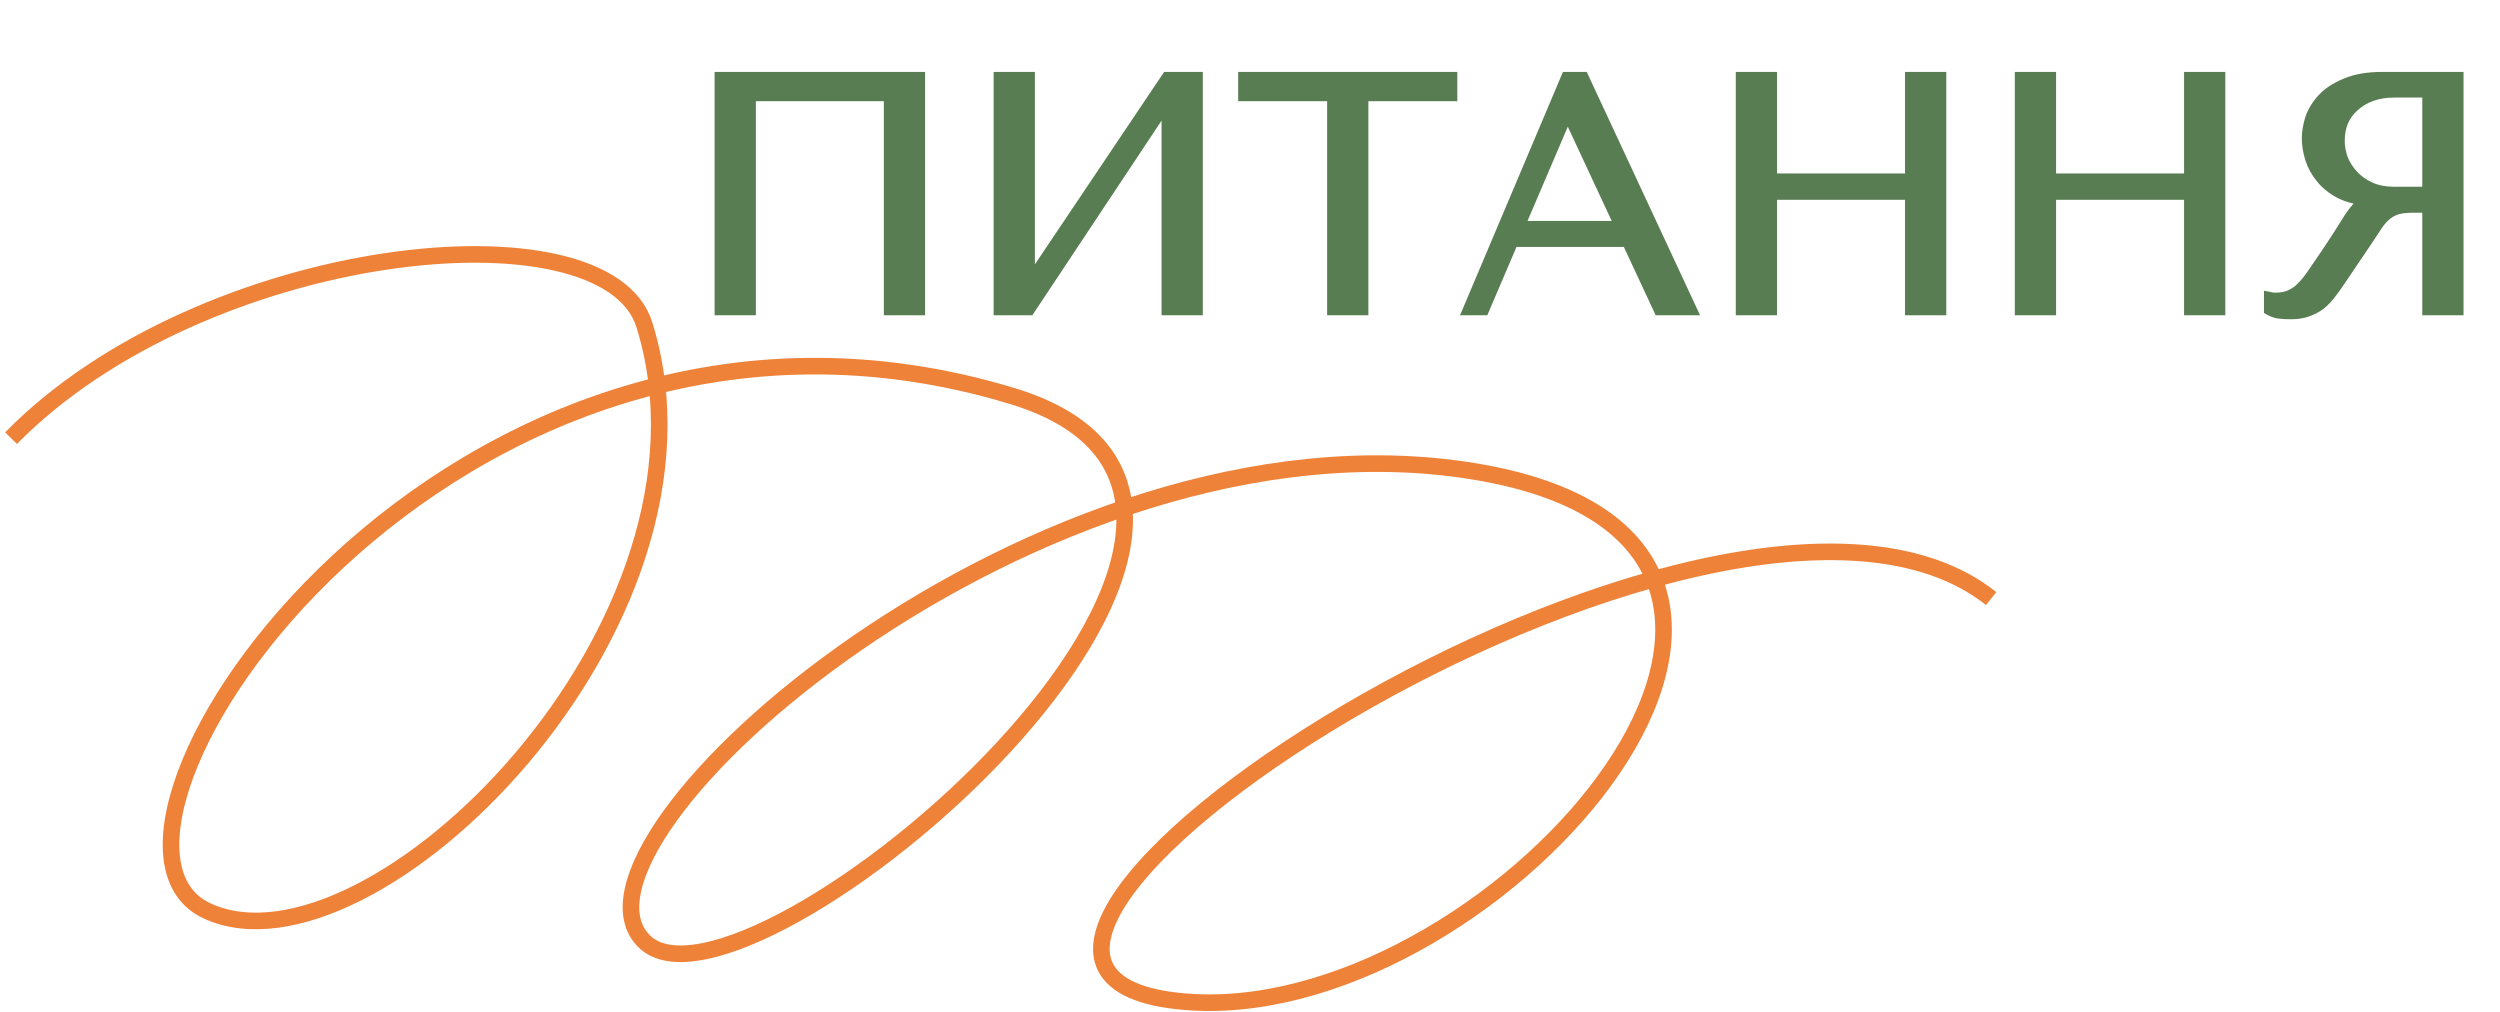
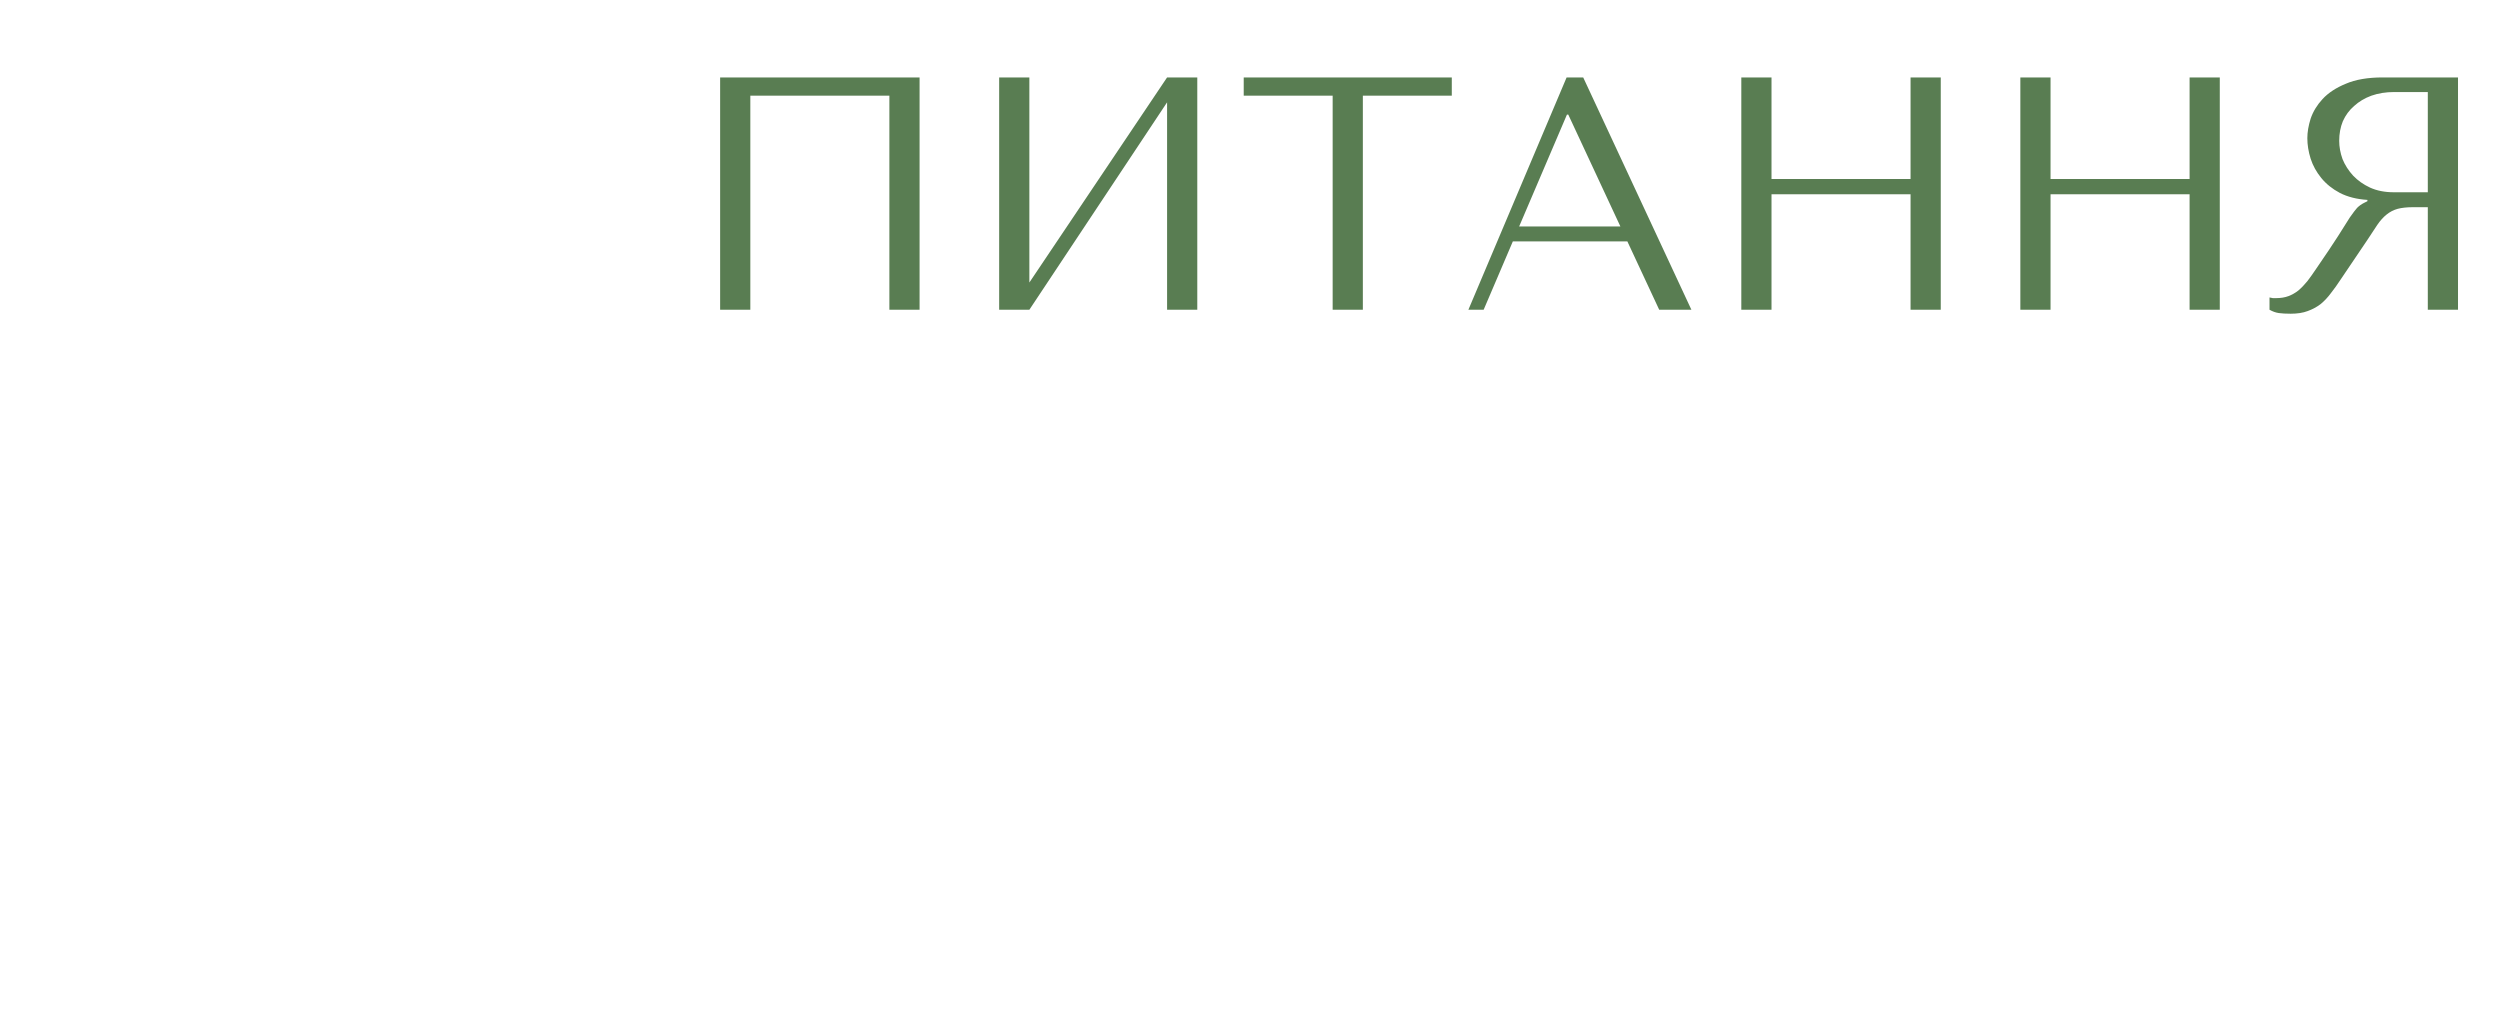
<svg xmlns="http://www.w3.org/2000/svg" width="452" height="183" viewBox="0 0 452 183" fill="none">
  <path d="M166.26 14V56H160.8V17.3H135.66V56H130.2V14H166.26ZM186.109 51.08L211.009 14H216.469V56H211.009V18.5L186.109 56H180.649V14H186.109V51.08ZM246.404 56H240.944V17.3H224.864V14H262.484V17.3H246.404V56ZM294.224 43.64H273.524L268.244 56H265.484L283.244 14H286.244L305.804 56H299.984L294.224 43.64ZM292.964 40.94L283.544 20.72H283.304L274.664 40.94H292.964ZM320.289 35.12V56H314.829V14H320.289V32.36H345.429V14H350.889V56H345.429V35.12H320.289ZM370.738 35.12V56H365.278V14H370.738V32.36H395.878V14H401.338V56H395.878V35.12H370.738ZM444.407 14V56H438.947V37.46H436.307C435.187 37.46 434.247 37.56 433.487 37.76C432.767 37.96 432.107 38.3 431.507 38.78C430.907 39.26 430.347 39.88 429.827 40.64C429.307 41.4 428.687 42.34 427.967 43.46L423.227 50.48C422.627 51.4 422.027 52.24 421.427 53C420.867 53.76 420.247 54.42 419.567 54.98C418.887 55.5 418.107 55.92 417.227 56.24C416.387 56.56 415.367 56.72 414.167 56.72C413.287 56.72 412.567 56.68 412.007 56.6C411.447 56.52 410.887 56.32 410.327 56V53.78C410.527 53.82 410.727 53.86 410.927 53.9C411.127 53.9 411.327 53.9 411.527 53.9C412.367 53.9 413.107 53.78 413.747 53.54C414.387 53.3 414.987 52.96 415.547 52.52C416.107 52.04 416.647 51.48 417.167 50.84C417.687 50.16 418.227 49.4 418.787 48.56C420.467 46.12 421.767 44.18 422.687 42.74C423.607 41.26 424.327 40.12 424.847 39.32C425.407 38.52 425.847 37.94 426.167 37.58C426.527 37.22 426.947 36.92 427.427 36.68L428.027 36.38V36.14C426.107 36.02 424.447 35.6 423.047 34.88C421.687 34.16 420.567 33.26 419.687 32.18C418.807 31.1 418.167 29.94 417.767 28.7C417.367 27.42 417.167 26.18 417.167 24.98C417.167 23.9 417.367 22.72 417.767 21.44C418.207 20.16 418.927 18.98 419.927 17.9C420.967 16.78 422.367 15.86 424.127 15.14C425.887 14.38 428.107 14 430.787 14H444.407ZM438.947 16.64H432.887C431.367 16.64 429.987 16.86 428.747 17.3C427.547 17.74 426.507 18.36 425.627 19.16C424.747 19.92 424.067 20.84 423.587 21.92C423.147 23 422.927 24.18 422.927 25.46C422.927 26.54 423.127 27.64 423.527 28.76C423.967 29.84 424.607 30.84 425.447 31.76C426.287 32.64 427.307 33.36 428.507 33.92C429.747 34.48 431.167 34.76 432.767 34.76H438.947V16.64Z" fill="#597D52" />
-   <path d="M166.26 14H167.26V13H166.26V14ZM166.26 56V57H167.26V56H166.26ZM160.8 56H159.8V57H160.8V56ZM160.8 17.3H161.8V16.3H160.8V17.3ZM135.66 17.3V16.3H134.66V17.3H135.66ZM135.66 56V57H136.66V56H135.66ZM130.2 56H129.2V57H130.2V56ZM130.2 14V13H129.2V14H130.2ZM165.26 14V56H167.26V14H165.26ZM166.26 55H160.8V57H166.26V55ZM161.8 56V17.3H159.8V56H161.8ZM160.8 16.3H135.66V18.3H160.8V16.3ZM134.66 17.3V56H136.66V17.3H134.66ZM135.66 55H130.2V57H135.66V55ZM131.2 56V14H129.2V56H131.2ZM130.2 15H166.26V13H130.2V15ZM186.109 51.08H185.109V54.363L186.939 51.638L186.109 51.08ZM211.009 14V13H210.476L210.179 13.443L211.009 14ZM216.469 14H217.469V13H216.469V14ZM216.469 56V57H217.469V56H216.469ZM211.009 56H210.009V57H211.009V56ZM211.009 18.5H212.009V15.186L210.176 17.947L211.009 18.5ZM186.109 56V57H186.646L186.942 56.553L186.109 56ZM180.649 56H179.649V57H180.649V56ZM180.649 14V13H179.649V14H180.649ZM186.109 14H187.109V13H186.109V14ZM186.939 51.638L211.839 14.557L210.179 13.443L185.279 50.523L186.939 51.638ZM211.009 15H216.469V13H211.009V15ZM215.469 14V56H217.469V14H215.469ZM216.469 55H211.009V57H216.469V55ZM212.009 56V18.5H210.009V56H212.009ZM210.176 17.947L185.276 55.447L186.942 56.553L211.842 19.053L210.176 17.947ZM186.109 55H180.649V57H186.109V55ZM181.649 56V14H179.649V56H181.649ZM180.649 15H186.109V13H180.649V15ZM185.109 14V51.08H187.109V14H185.109ZM246.404 56V57H247.404V56H246.404ZM240.944 56H239.944V57H240.944V56ZM240.944 17.3H241.944V16.3H240.944V17.3ZM224.864 17.3H223.864V18.3H224.864V17.3ZM224.864 14V13H223.864V14H224.864ZM262.484 14H263.484V13H262.484V14ZM262.484 17.3V18.3H263.484V17.3H262.484ZM246.404 17.3V16.3H245.404V17.3H246.404ZM246.404 55H240.944V57H246.404V55ZM241.944 56V17.3H239.944V56H241.944ZM240.944 16.3H224.864V18.3H240.944V16.3ZM225.864 17.3V14H223.864V17.3H225.864ZM224.864 15H262.484V13H224.864V15ZM261.484 14V17.3H263.484V14H261.484ZM262.484 16.3H246.404V18.3H262.484V16.3ZM245.404 17.3V56H247.404V17.3H245.404ZM294.224 43.64L295.13 43.218L294.861 42.64H294.224V43.64ZM273.524 43.64V42.64H272.863L272.604 43.247L273.524 43.64ZM268.244 56V57H268.904L269.163 56.393L268.244 56ZM265.484 56L264.563 55.611L263.975 57H265.484V56ZM283.244 14V13H282.581L282.323 13.611L283.244 14ZM286.244 14L287.15 13.578L286.881 13H286.244V14ZM305.804 56V57H307.372L306.71 55.578L305.804 56ZM299.984 56L299.077 56.422L299.346 57H299.984V56ZM292.964 40.94V41.94H294.533L293.87 40.518L292.964 40.94ZM283.544 20.72L284.45 20.298L284.181 19.72H283.544V20.72ZM283.304 20.72V19.72H282.643L282.384 20.327L283.304 20.72ZM274.664 40.94L273.744 40.547L273.149 41.94H274.664V40.94ZM294.224 42.64H273.524V44.64H294.224V42.64ZM272.604 43.247L267.324 55.607L269.163 56.393L274.443 44.033L272.604 43.247ZM268.244 55H265.484V57H268.244V55ZM266.405 56.389L284.165 14.389L282.323 13.611L264.563 55.611L266.405 56.389ZM283.244 15H286.244V13H283.244V15ZM285.337 14.422L304.897 56.422L306.71 55.578L287.15 13.578L285.337 14.422ZM305.804 55H299.984V57H305.804V55ZM300.89 55.578L295.13 43.218L293.317 44.062L299.077 56.422L300.89 55.578ZM293.87 40.518L284.45 20.298L282.637 21.142L292.057 41.362L293.87 40.518ZM283.544 19.72H283.304V21.72H283.544V19.72ZM282.384 20.327L273.744 40.547L275.583 41.333L284.223 21.113L282.384 20.327ZM274.664 41.94H292.964V39.94H274.664V41.94ZM320.289 35.12V34.12H319.289V35.12H320.289ZM320.289 56V57H321.289V56H320.289ZM314.829 56H313.829V57H314.829V56ZM314.829 14V13H313.829V14H314.829ZM320.289 14H321.289V13H320.289V14ZM320.289 32.36H319.289V33.36H320.289V32.36ZM345.429 32.36V33.36H346.429V32.36H345.429ZM345.429 14V13H344.429V14H345.429ZM350.889 14H351.889V13H350.889V14ZM350.889 56V57H351.889V56H350.889ZM345.429 56H344.429V57H345.429V56ZM345.429 35.12H346.429V34.12H345.429V35.12ZM319.289 35.12V56H321.289V35.12H319.289ZM320.289 55H314.829V57H320.289V55ZM315.829 56V14H313.829V56H315.829ZM314.829 15H320.289V13H314.829V15ZM319.289 14V32.36H321.289V14H319.289ZM320.289 33.36H345.429V31.36H320.289V33.36ZM346.429 32.36V14H344.429V32.36H346.429ZM345.429 15H350.889V13H345.429V15ZM349.889 14V56H351.889V14H349.889ZM350.889 55H345.429V57H350.889V55ZM346.429 56V35.12H344.429V56H346.429ZM345.429 34.12H320.289V36.12H345.429V34.12ZM370.738 35.12V34.12H369.738V35.12H370.738ZM370.738 56V57H371.738V56H370.738ZM365.278 56H364.278V57H365.278V56ZM365.278 14V13H364.278V14H365.278ZM370.738 14H371.738V13H370.738V14ZM370.738 32.36H369.738V33.36H370.738V32.36ZM395.878 32.36V33.36H396.878V32.36H395.878ZM395.878 14V13H394.878V14H395.878ZM401.338 14H402.338V13H401.338V14ZM401.338 56V57H402.338V56H401.338ZM395.878 56H394.878V57H395.878V56ZM395.878 35.12H396.878V34.12H395.878V35.12ZM369.738 35.12V56H371.738V35.12H369.738ZM370.738 55H365.278V57H370.738V55ZM366.278 56V14H364.278V56H366.278ZM365.278 15H370.738V13H365.278V15ZM369.738 14V32.36H371.738V14H369.738ZM370.738 33.36H395.878V31.36H370.738V33.36ZM396.878 32.36V14H394.878V32.36H396.878ZM395.878 15H401.338V13H395.878V15ZM400.338 14V56H402.338V14H400.338ZM401.338 55H395.878V57H401.338V55ZM396.878 56V35.12H394.878V56H396.878ZM395.878 34.12H370.738V36.12H395.878V34.12ZM444.407 14H445.407V13H444.407V14ZM444.407 56V57H445.407V56H444.407ZM438.947 56H437.947V57H438.947V56ZM438.947 37.46H439.947V36.46H438.947V37.46ZM433.487 37.76L433.233 36.793L433.22 36.797L433.487 37.76ZM431.507 38.78L432.132 39.561L432.132 39.561L431.507 38.78ZM427.967 43.46L428.796 44.02L428.802 44.01L428.809 44.001L427.967 43.46ZM423.227 50.48L422.399 49.92L422.394 49.927L422.39 49.934L423.227 50.48ZM421.427 53L420.642 52.38L420.632 52.393L420.622 52.407L421.427 53ZM419.567 54.98L420.175 55.774L420.189 55.763L420.203 55.752L419.567 54.98ZM417.227 56.24L416.886 55.3L416.878 55.303L416.871 55.306L417.227 56.24ZM412.007 56.6L411.866 57.59L411.866 57.59L412.007 56.6ZM410.327 56H409.327V56.58L409.831 56.868L410.327 56ZM410.327 53.78L410.523 52.799L409.327 52.56V53.78H410.327ZM410.927 53.9L410.731 54.881L410.828 54.9H410.927V53.9ZM415.547 52.52L416.165 53.306L416.182 53.293L416.198 53.279L415.547 52.52ZM417.167 50.84L417.943 51.471L417.953 51.459L417.962 51.447L417.167 50.84ZM418.787 48.56L417.964 47.993L417.959 47.999L417.955 48.005L418.787 48.56ZM422.687 42.74L423.53 43.278L423.537 43.268L422.687 42.74ZM424.847 39.32L424.028 38.746L424.018 38.761L424.009 38.775L424.847 39.32ZM426.167 37.58L425.46 36.873L425.439 36.894L425.42 36.916L426.167 37.58ZM428.027 36.38L428.475 37.274L429.027 36.998V36.38H428.027ZM428.027 36.14H429.027V35.2L428.09 35.142L428.027 36.14ZM423.047 34.88L422.579 35.764L422.59 35.769L423.047 34.88ZM417.767 28.7L416.813 28.998L416.816 29.007L417.767 28.7ZM417.767 21.44L416.822 21.115L416.817 21.128L416.813 21.142L417.767 21.44ZM419.927 17.9L419.195 17.22L419.194 17.221L419.927 17.9ZM424.127 15.14L424.506 16.066L424.515 16.062L424.524 16.058L424.127 15.14ZM438.947 16.64H439.947V15.64H438.947V16.64ZM428.747 17.3L428.413 16.358L428.403 16.361L428.747 17.3ZM425.627 19.16L426.281 19.917L426.291 19.909L426.3 19.9L425.627 19.16ZM423.587 21.92L422.674 21.514L422.667 21.528L422.661 21.543L423.587 21.92ZM423.527 28.76L422.586 29.096L422.593 29.117L422.601 29.137L423.527 28.76ZM425.447 31.76L424.709 32.434L424.716 32.443L424.724 32.45L425.447 31.76ZM428.507 33.92L428.084 34.826L428.096 34.831L428.507 33.92ZM438.947 34.76V35.76H439.947V34.76H438.947ZM443.407 14V56H445.407V14H443.407ZM444.407 55H438.947V57H444.407V55ZM439.947 56V37.46H437.947V56H439.947ZM438.947 36.46H436.307V38.46H438.947V36.46ZM436.307 36.46C435.135 36.46 434.103 36.564 433.233 36.793L433.742 38.727C434.392 38.556 435.24 38.46 436.307 38.46V36.46ZM433.22 36.797C432.366 37.034 431.585 37.437 430.883 37.999L432.132 39.561C432.63 39.163 433.169 38.886 433.755 38.724L433.22 36.797ZM430.883 37.999C430.192 38.552 429.567 39.249 429.002 40.075L430.653 41.205C431.128 40.511 431.623 39.968 432.132 39.561L430.883 37.999ZM429.002 40.075C428.475 40.846 427.849 41.794 427.126 42.919L428.809 44.001C429.525 42.886 430.14 41.954 430.653 41.205L429.002 40.075ZM427.139 42.9L422.399 49.92L424.056 51.04L428.796 44.02L427.139 42.9ZM422.39 49.934C421.804 50.832 421.222 51.647 420.642 52.38L422.212 53.62C422.833 52.833 423.451 51.968 424.065 51.026L422.39 49.934ZM420.622 52.407C420.108 53.105 419.544 53.704 418.932 54.208L420.203 55.752C420.951 55.136 421.627 54.415 422.232 53.593L420.622 52.407ZM418.96 54.186C418.368 54.639 417.679 55.012 416.886 55.3L417.569 57.18C418.536 56.828 419.407 56.361 420.175 55.774L418.96 54.186ZM416.871 55.306C416.176 55.57 415.284 55.72 414.167 55.72V57.72C415.451 57.72 416.599 57.55 417.583 57.175L416.871 55.306ZM414.167 55.72C413.312 55.72 412.644 55.681 412.149 55.61L411.866 57.59C412.491 57.679 413.263 57.72 414.167 57.72V55.72ZM412.149 55.61C411.73 55.55 411.289 55.398 410.823 55.132L409.831 56.868C410.485 57.242 411.165 57.49 411.866 57.59L412.149 55.61ZM411.327 56V53.78H409.327V56H411.327ZM410.131 54.761C410.331 54.801 410.531 54.841 410.731 54.881L411.123 52.919C410.923 52.879 410.723 52.839 410.523 52.799L410.131 54.761ZM410.927 54.9C410.928 54.9 410.928 54.9 410.929 54.9C410.929 54.9 410.929 54.9 410.93 54.9C410.93 54.9 410.93 54.9 410.931 54.9C410.931 54.9 410.932 54.9 410.932 54.9C410.932 54.9 410.933 54.9 410.933 54.9C410.934 54.9 410.934 54.9 410.934 54.9C410.935 54.9 410.935 54.9 410.936 54.9C410.936 54.9 410.936 54.9 410.937 54.9C410.937 54.9 410.938 54.9 410.938 54.9C410.938 54.9 410.939 54.9 410.939 54.9C410.939 54.9 410.94 54.9 410.94 54.9C410.941 54.9 410.941 54.9 410.941 54.9C410.942 54.9 410.942 54.9 410.943 54.9C410.943 54.9 410.943 54.9 410.944 54.9C410.944 54.9 410.945 54.9 410.945 54.9C410.945 54.9 410.946 54.9 410.946 54.9C410.946 54.9 410.947 54.9 410.947 54.9C410.948 54.9 410.948 54.9 410.948 54.9C410.949 54.9 410.949 54.9 410.95 54.9C410.95 54.9 410.95 54.9 410.951 54.9C410.951 54.9 410.952 54.9 410.952 54.9C410.952 54.9 410.953 54.9 410.953 54.9C410.954 54.9 410.954 54.9 410.954 54.9C410.955 54.9 410.955 54.9 410.955 54.9C410.956 54.9 410.956 54.9 410.957 54.9C410.957 54.9 410.957 54.9 410.958 54.9C410.958 54.9 410.959 54.9 410.959 54.9C410.959 54.9 410.96 54.9 410.96 54.9C410.961 54.9 410.961 54.9 410.961 54.9C410.962 54.9 410.962 54.9 410.963 54.9C410.963 54.9 410.963 54.9 410.964 54.9C410.964 54.9 410.964 54.9 410.965 54.9C410.965 54.9 410.966 54.9 410.966 54.9C410.966 54.9 410.967 54.9 410.967 54.9C410.968 54.9 410.968 54.9 410.968 54.9C410.969 54.9 410.969 54.9 410.97 54.9C410.97 54.9 410.97 54.9 410.971 54.9C410.971 54.9 410.971 54.9 410.972 54.9C410.972 54.9 410.973 54.9 410.973 54.9C410.973 54.9 410.974 54.9 410.974 54.9C410.975 54.9 410.975 54.9 410.975 54.9C410.976 54.9 410.976 54.9 410.977 54.9C410.977 54.9 410.977 54.9 410.978 54.9C410.978 54.9 410.979 54.9 410.979 54.9C410.979 54.9 410.98 54.9 410.98 54.9C410.98 54.9 410.981 54.9 410.981 54.9C410.982 54.9 410.982 54.9 410.982 54.9C410.983 54.9 410.983 54.9 410.984 54.9C410.984 54.9 410.984 54.9 410.985 54.9C410.985 54.9 410.986 54.9 410.986 54.9C410.986 54.9 410.987 54.9 410.987 54.9C410.988 54.9 410.988 54.9 410.988 54.9C410.989 54.9 410.989 54.9 410.989 54.9C410.99 54.9 410.99 54.9 410.991 54.9C410.991 54.9 410.991 54.9 410.992 54.9C410.992 54.9 410.993 54.9 410.993 54.9C410.993 54.9 410.994 54.9 410.994 54.9C410.995 54.9 410.995 54.9 410.995 54.9C410.996 54.9 410.996 54.9 410.996 54.9C410.997 54.9 410.997 54.9 410.998 54.9C410.998 54.9 410.998 54.9 410.999 54.9C410.999 54.9 411 54.9 411 54.9C411 54.9 411.001 54.9 411.001 54.9C411.002 54.9 411.002 54.9 411.002 54.9C411.003 54.9 411.003 54.9 411.004 54.9C411.004 54.9 411.004 54.9 411.005 54.9C411.005 54.9 411.005 54.9 411.006 54.9C411.006 54.9 411.007 54.9 411.007 54.9C411.007 54.9 411.008 54.9 411.008 54.9C411.009 54.9 411.009 54.9 411.009 54.9C411.01 54.9 411.01 54.9 411.011 54.9C411.011 54.9 411.011 54.9 411.012 54.9C411.012 54.9 411.013 54.9 411.013 54.9C411.013 54.9 411.014 54.9 411.014 54.9C411.014 54.9 411.015 54.9 411.015 54.9C411.016 54.9 411.016 54.9 411.016 54.9C411.017 54.9 411.017 54.9 411.018 54.9C411.018 54.9 411.018 54.9 411.019 54.9C411.019 54.9 411.02 54.9 411.02 54.9C411.02 54.9 411.021 54.9 411.021 54.9C411.021 54.9 411.022 54.9 411.022 54.9C411.023 54.9 411.023 54.9 411.023 54.9C411.024 54.9 411.024 54.9 411.025 54.9C411.025 54.9 411.025 54.9 411.026 54.9C411.026 54.9 411.027 54.9 411.027 54.9C411.027 54.9 411.028 54.9 411.028 54.9C411.029 54.9 411.029 54.9 411.029 54.9C411.03 54.9 411.03 54.9 411.03 54.9C411.031 54.9 411.031 54.9 411.032 54.9C411.032 54.9 411.032 54.9 411.033 54.9C411.033 54.9 411.034 54.9 411.034 54.9C411.034 54.9 411.035 54.9 411.035 54.9C411.036 54.9 411.036 54.9 411.036 54.9C411.037 54.9 411.037 54.9 411.038 54.9C411.038 54.9 411.038 54.9 411.039 54.9C411.039 54.9 411.039 54.9 411.04 54.9C411.04 54.9 411.041 54.9 411.041 54.9C411.041 54.9 411.042 54.9 411.042 54.9C411.043 54.9 411.043 54.9 411.043 54.9C411.044 54.9 411.044 54.9 411.045 54.9C411.045 54.9 411.045 54.9 411.046 54.9C411.046 54.9 411.046 54.9 411.047 54.9C411.047 54.9 411.048 54.9 411.048 54.9C411.048 54.9 411.049 54.9 411.049 54.9C411.05 54.9 411.05 54.9 411.05 54.9C411.051 54.9 411.051 54.9 411.052 54.9C411.052 54.9 411.052 54.9 411.053 54.9C411.053 54.9 411.054 54.9 411.054 54.9C411.054 54.9 411.055 54.9 411.055 54.9C411.055 54.9 411.056 54.9 411.056 54.9C411.057 54.9 411.057 54.9 411.057 54.9C411.058 54.9 411.058 54.9 411.059 54.9C411.059 54.9 411.059 54.9 411.06 54.9C411.06 54.9 411.061 54.9 411.061 54.9C411.061 54.9 411.062 54.9 411.062 54.9C411.063 54.9 411.063 54.9 411.063 54.9C411.064 54.9 411.064 54.9 411.064 54.9C411.065 54.9 411.065 54.9 411.066 54.9C411.066 54.9 411.066 54.9 411.067 54.9C411.067 54.9 411.068 54.9 411.068 54.9C411.068 54.9 411.069 54.9 411.069 54.9C411.07 54.9 411.07 54.9 411.07 54.9C411.071 54.9 411.071 54.9 411.071 54.9C411.072 54.9 411.072 54.9 411.073 54.9C411.073 54.9 411.073 54.9 411.074 54.9C411.074 54.9 411.075 54.9 411.075 54.9C411.075 54.9 411.076 54.9 411.076 54.9C411.077 54.9 411.077 54.9 411.077 54.9C411.078 54.9 411.078 54.9 411.079 54.9C411.079 54.9 411.079 54.9 411.08 54.9C411.08 54.9 411.08 54.9 411.081 54.9C411.081 54.9 411.082 54.9 411.082 54.9C411.082 54.9 411.083 54.9 411.083 54.9C411.084 54.9 411.084 54.9 411.084 54.9C411.085 54.9 411.085 54.9 411.086 54.9C411.086 54.9 411.086 54.9 411.087 54.9C411.087 54.9 411.088 54.9 411.088 54.9C411.088 54.9 411.089 54.9 411.089 54.9C411.089 54.9 411.09 54.9 411.09 54.9C411.091 54.9 411.091 54.9 411.091 54.9C411.092 54.9 411.092 54.9 411.093 54.9C411.093 54.9 411.093 54.9 411.094 54.9C411.094 54.9 411.095 54.9 411.095 54.9C411.095 54.9 411.096 54.9 411.096 54.9C411.096 54.9 411.097 54.9 411.097 54.9C411.098 54.9 411.098 54.9 411.098 54.9C411.099 54.9 411.099 54.9 411.1 54.9C411.1 54.9 411.1 54.9 411.101 54.9C411.101 54.9 411.102 54.9 411.102 54.9C411.102 54.9 411.103 54.9 411.103 54.9C411.104 54.9 411.104 54.9 411.104 54.9C411.105 54.9 411.105 54.9 411.105 54.9C411.106 54.9 411.106 54.9 411.107 54.9C411.107 54.9 411.107 54.9 411.108 54.9C411.108 54.9 411.109 54.9 411.109 54.9C411.109 54.9 411.11 54.9 411.11 54.9C411.111 54.9 411.111 54.9 411.111 54.9C411.112 54.9 411.112 54.9 411.113 54.9C411.113 54.9 411.113 54.9 411.114 54.9C411.114 54.9 411.114 54.9 411.115 54.9C411.115 54.9 411.116 54.9 411.116 54.9C411.116 54.9 411.117 54.9 411.117 54.9C411.118 54.9 411.118 54.9 411.118 54.9C411.119 54.9 411.119 54.9 411.12 54.9C411.12 54.9 411.12 54.9 411.121 54.9C411.121 54.9 411.121 54.9 411.122 54.9C411.122 54.9 411.123 54.9 411.123 54.9C411.123 54.9 411.124 54.9 411.124 54.9C411.125 54.9 411.125 54.9 411.125 54.9C411.126 54.9 411.126 54.9 411.127 54.9C411.127 54.9 411.127 54.9 411.128 54.9C411.128 54.9 411.129 54.9 411.129 54.9C411.129 54.9 411.13 54.9 411.13 54.9C411.13 54.9 411.131 54.9 411.131 54.9C411.132 54.9 411.132 54.9 411.132 54.9C411.133 54.9 411.133 54.9 411.134 54.9C411.134 54.9 411.134 54.9 411.135 54.9C411.135 54.9 411.136 54.9 411.136 54.9C411.136 54.9 411.137 54.9 411.137 54.9C411.138 54.9 411.138 54.9 411.138 54.9C411.139 54.9 411.139 54.9 411.139 54.9C411.14 54.9 411.14 54.9 411.141 54.9C411.141 54.9 411.141 54.9 411.142 54.9C411.142 54.9 411.143 54.9 411.143 54.9C411.143 54.9 411.144 54.9 411.144 54.9C411.145 54.9 411.145 54.9 411.145 54.9C411.146 54.9 411.146 54.9 411.146 54.9C411.147 54.9 411.147 54.9 411.148 54.9C411.148 54.9 411.148 54.9 411.149 54.9C411.149 54.9 411.15 54.9 411.15 54.9C411.15 54.9 411.151 54.9 411.151 54.9C411.152 54.9 411.152 54.9 411.152 54.9C411.153 54.9 411.153 54.9 411.154 54.9C411.154 54.9 411.154 54.9 411.155 54.9C411.155 54.9 411.155 54.9 411.156 54.9C411.156 54.9 411.157 54.9 411.157 54.9C411.157 54.9 411.158 54.9 411.158 54.9C411.159 54.9 411.159 54.9 411.159 54.9C411.16 54.9 411.16 54.9 411.161 54.9C411.161 54.9 411.161 54.9 411.162 54.9C411.162 54.9 411.163 54.9 411.163 54.9C411.163 54.9 411.164 54.9 411.164 54.9C411.164 54.9 411.165 54.9 411.165 54.9C411.166 54.9 411.166 54.9 411.166 54.9C411.167 54.9 411.167 54.9 411.168 54.9C411.168 54.9 411.168 54.9 411.169 54.9C411.169 54.9 411.17 54.9 411.17 54.9C411.17 54.9 411.171 54.9 411.171 54.9C411.171 54.9 411.172 54.9 411.172 54.9C411.173 54.9 411.173 54.9 411.173 54.9C411.174 54.9 411.174 54.9 411.175 54.9C411.175 54.9 411.175 54.9 411.176 54.9C411.176 54.9 411.177 54.9 411.177 54.9C411.177 54.9 411.178 54.9 411.178 54.9C411.179 54.9 411.179 54.9 411.179 54.9C411.18 54.9 411.18 54.9 411.18 54.9C411.181 54.9 411.181 54.9 411.182 54.9C411.182 54.9 411.182 54.9 411.183 54.9C411.183 54.9 411.184 54.9 411.184 54.9C411.184 54.9 411.185 54.9 411.185 54.9C411.186 54.9 411.186 54.9 411.186 54.9C411.187 54.9 411.187 54.9 411.188 54.9C411.188 54.9 411.188 54.9 411.189 54.9C411.189 54.9 411.189 54.9 411.19 54.9C411.19 54.9 411.191 54.9 411.191 54.9C411.191 54.9 411.192 54.9 411.192 54.9C411.193 54.9 411.193 54.9 411.193 54.9C411.194 54.9 411.194 54.9 411.195 54.9C411.195 54.9 411.195 54.9 411.196 54.9C411.196 54.9 411.196 54.9 411.197 54.9C411.197 54.9 411.198 54.9 411.198 54.9C411.198 54.9 411.199 54.9 411.199 54.9C411.2 54.9 411.2 54.9 411.2 54.9C411.201 54.9 411.201 54.9 411.202 54.9C411.202 54.9 411.202 54.9 411.203 54.9C411.203 54.9 411.204 54.9 411.204 54.9C411.204 54.9 411.205 54.9 411.205 54.9C411.205 54.9 411.206 54.9 411.206 54.9C411.207 54.9 411.207 54.9 411.207 54.9C411.208 54.9 411.208 54.9 411.209 54.9C411.209 54.9 411.209 54.9 411.21 54.9C411.21 54.9 411.211 54.9 411.211 54.9C411.211 54.9 411.212 54.9 411.212 54.9C411.213 54.9 411.213 54.9 411.213 54.9C411.214 54.9 411.214 54.9 411.214 54.9C411.215 54.9 411.215 54.9 411.216 54.9C411.216 54.9 411.216 54.9 411.217 54.9C411.217 54.9 411.218 54.9 411.218 54.9C411.218 54.9 411.219 54.9 411.219 54.9C411.22 54.9 411.22 54.9 411.22 54.9C411.221 54.9 411.221 54.9 411.221 54.9C411.222 54.9 411.222 54.9 411.223 54.9C411.223 54.9 411.223 54.9 411.224 54.9C411.224 54.9 411.225 54.9 411.225 54.9C411.225 54.9 411.226 54.9 411.226 54.9C411.227 54.9 411.227 54.9 411.227 54.9C411.228 54.9 411.228 54.9 411.229 54.9C411.229 54.9 411.229 54.9 411.23 54.9C411.23 54.9 411.23 54.9 411.231 54.9C411.231 54.9 411.232 54.9 411.232 54.9C411.232 54.9 411.233 54.9 411.233 54.9C411.234 54.9 411.234 54.9 411.234 54.9C411.235 54.9 411.235 54.9 411.236 54.9C411.236 54.9 411.236 54.9 411.237 54.9C411.237 54.9 411.238 54.9 411.238 54.9C411.238 54.9 411.239 54.9 411.239 54.9C411.239 54.9 411.24 54.9 411.24 54.9C411.241 54.9 411.241 54.9 411.241 54.9C411.242 54.9 411.242 54.9 411.243 54.9C411.243 54.9 411.243 54.9 411.244 54.9C411.244 54.9 411.245 54.9 411.245 54.9C411.245 54.9 411.246 54.9 411.246 54.9C411.246 54.9 411.247 54.9 411.247 54.9C411.248 54.9 411.248 54.9 411.248 54.9C411.249 54.9 411.249 54.9 411.25 54.9C411.25 54.9 411.25 54.9 411.251 54.9C411.251 54.9 411.252 54.9 411.252 54.9C411.252 54.9 411.253 54.9 411.253 54.9C411.254 54.9 411.254 54.9 411.254 54.9C411.255 54.9 411.255 54.9 411.255 54.9C411.256 54.9 411.256 54.9 411.257 54.9C411.257 54.9 411.257 54.9 411.258 54.9C411.258 54.9 411.259 54.9 411.259 54.9C411.259 54.9 411.26 54.9 411.26 54.9C411.261 54.9 411.261 54.9 411.261 54.9C411.262 54.9 411.262 54.9 411.263 54.9C411.263 54.9 411.263 54.9 411.264 54.9C411.264 54.9 411.264 54.9 411.265 54.9C411.265 54.9 411.266 54.9 411.266 54.9C411.266 54.9 411.267 54.9 411.267 54.9C411.268 54.9 411.268 54.9 411.268 54.9C411.269 54.9 411.269 54.9 411.27 54.9C411.27 54.9 411.27 54.9 411.271 54.9C411.271 54.9 411.271 54.9 411.272 54.9C411.272 54.9 411.273 54.9 411.273 54.9C411.273 54.9 411.274 54.9 411.274 54.9C411.275 54.9 411.275 54.9 411.275 54.9C411.276 54.9 411.276 54.9 411.277 54.9C411.277 54.9 411.277 54.9 411.278 54.9C411.278 54.9 411.279 54.9 411.279 54.9C411.279 54.9 411.28 54.9 411.28 54.9C411.28 54.9 411.281 54.9 411.281 54.9C411.282 54.9 411.282 54.9 411.282 54.9C411.283 54.9 411.283 54.9 411.284 54.9C411.284 54.9 411.284 54.9 411.285 54.9C411.285 54.9 411.286 54.9 411.286 54.9C411.286 54.9 411.287 54.9 411.287 54.9C411.288 54.9 411.288 54.9 411.288 54.9C411.289 54.9 411.289 54.9 411.289 54.9C411.29 54.9 411.29 54.9 411.291 54.9C411.291 54.9 411.291 54.9 411.292 54.9C411.292 54.9 411.293 54.9 411.293 54.9C411.293 54.9 411.294 54.9 411.294 54.9C411.295 54.9 411.295 54.9 411.295 54.9C411.296 54.9 411.296 54.9 411.296 54.9C411.297 54.9 411.297 54.9 411.298 54.9C411.298 54.9 411.298 54.9 411.299 54.9C411.299 54.9 411.3 54.9 411.3 54.9C411.3 54.9 411.301 54.9 411.301 54.9C411.302 54.9 411.302 54.9 411.302 54.9C411.303 54.9 411.303 54.9 411.304 54.9C411.304 54.9 411.304 54.9 411.305 54.9C411.305 54.9 411.305 54.9 411.306 54.9C411.306 54.9 411.307 54.9 411.307 54.9C411.307 54.9 411.308 54.9 411.308 54.9C411.309 54.9 411.309 54.9 411.309 54.9C411.31 54.9 411.31 54.9 411.311 54.9C411.311 54.9 411.311 54.9 411.312 54.9C411.312 54.9 411.313 54.9 411.313 54.9C411.313 54.9 411.314 54.9 411.314 54.9C411.314 54.9 411.315 54.9 411.315 54.9C411.316 54.9 411.316 54.9 411.316 54.9C411.317 54.9 411.317 54.9 411.318 54.9C411.318 54.9 411.318 54.9 411.319 54.9C411.319 54.9 411.32 54.9 411.32 54.9C411.32 54.9 411.321 54.9 411.321 54.9C411.321 54.9 411.322 54.9 411.322 54.9C411.323 54.9 411.323 54.9 411.323 54.9C411.324 54.9 411.324 54.9 411.325 54.9C411.325 54.9 411.325 54.9 411.326 54.9C411.326 54.9 411.327 54.9 411.327 54.9C411.327 54.9 411.328 54.9 411.328 54.9C411.329 54.9 411.329 54.9 411.329 54.9C411.33 54.9 411.33 54.9 411.33 54.9C411.331 54.9 411.331 54.9 411.332 54.9C411.332 54.9 411.332 54.9 411.333 54.9C411.333 54.9 411.334 54.9 411.334 54.9C411.334 54.9 411.335 54.9 411.335 54.9C411.336 54.9 411.336 54.9 411.336 54.9C411.337 54.9 411.337 54.9 411.338 54.9C411.338 54.9 411.338 54.9 411.339 54.9C411.339 54.9 411.339 54.9 411.34 54.9C411.34 54.9 411.341 54.9 411.341 54.9C411.341 54.9 411.342 54.9 411.342 54.9C411.343 54.9 411.343 54.9 411.343 54.9C411.344 54.9 411.344 54.9 411.345 54.9C411.345 54.9 411.345 54.9 411.346 54.9C411.346 54.9 411.346 54.9 411.347 54.9C411.347 54.9 411.348 54.9 411.348 54.9C411.348 54.9 411.349 54.9 411.349 54.9C411.35 54.9 411.35 54.9 411.35 54.9C411.351 54.9 411.351 54.9 411.352 54.9C411.352 54.9 411.352 54.9 411.353 54.9C411.353 54.9 411.354 54.9 411.354 54.9C411.354 54.9 411.355 54.9 411.355 54.9C411.355 54.9 411.356 54.9 411.356 54.9C411.357 54.9 411.357 54.9 411.357 54.9C411.358 54.9 411.358 54.9 411.359 54.9C411.359 54.9 411.359 54.9 411.36 54.9C411.36 54.9 411.361 54.9 411.361 54.9C411.361 54.9 411.362 54.9 411.362 54.9C411.363 54.9 411.363 54.9 411.363 54.9C411.364 54.9 411.364 54.9 411.364 54.9C411.365 54.9 411.365 54.9 411.366 54.9C411.366 54.9 411.366 54.9 411.367 54.9C411.367 54.9 411.368 54.9 411.368 54.9C411.368 54.9 411.369 54.9 411.369 54.9C411.37 54.9 411.37 54.9 411.37 54.9C411.371 54.9 411.371 54.9 411.371 54.9C411.372 54.9 411.372 54.9 411.373 54.9C411.373 54.9 411.373 54.9 411.374 54.9C411.374 54.9 411.375 54.9 411.375 54.9C411.375 54.9 411.376 54.9 411.376 54.9C411.377 54.9 411.377 54.9 411.377 54.9C411.378 54.9 411.378 54.9 411.379 54.9C411.379 54.9 411.379 54.9 411.38 54.9C411.38 54.9 411.38 54.9 411.381 54.9C411.381 54.9 411.382 54.9 411.382 54.9C411.382 54.9 411.383 54.9 411.383 54.9C411.384 54.9 411.384 54.9 411.384 54.9C411.385 54.9 411.385 54.9 411.386 54.9C411.386 54.9 411.386 54.9 411.387 54.9C411.387 54.9 411.388 54.9 411.388 54.9C411.388 54.9 411.389 54.9 411.389 54.9C411.389 54.9 411.39 54.9 411.39 54.9C411.391 54.9 411.391 54.9 411.391 54.9C411.392 54.9 411.392 54.9 411.393 54.9C411.393 54.9 411.393 54.9 411.394 54.9C411.394 54.9 411.395 54.9 411.395 54.9C411.395 54.9 411.396 54.9 411.396 54.9C411.396 54.9 411.397 54.9 411.397 54.9C411.398 54.9 411.398 54.9 411.398 54.9C411.399 54.9 411.399 54.9 411.4 54.9C411.4 54.9 411.4 54.9 411.401 54.9C411.401 54.9 411.402 54.9 411.402 54.9C411.402 54.9 411.403 54.9 411.403 54.9C411.404 54.9 411.404 54.9 411.404 54.9C411.405 54.9 411.405 54.9 411.405 54.9C411.406 54.9 411.406 54.9 411.407 54.9C411.407 54.9 411.407 54.9 411.408 54.9C411.408 54.9 411.409 54.9 411.409 54.9C411.409 54.9 411.41 54.9 411.41 54.9C411.411 54.9 411.411 54.9 411.411 54.9C411.412 54.9 411.412 54.9 411.413 54.9C411.413 54.9 411.413 54.9 411.414 54.9C411.414 54.9 411.414 54.9 411.415 54.9C411.415 54.9 411.416 54.9 411.416 54.9C411.416 54.9 411.417 54.9 411.417 54.9C411.418 54.9 411.418 54.9 411.418 54.9C411.419 54.9 411.419 54.9 411.42 54.9C411.42 54.9 411.42 54.9 411.421 54.9C411.421 54.9 411.421 54.9 411.422 54.9C411.422 54.9 411.423 54.9 411.423 54.9C411.423 54.9 411.424 54.9 411.424 54.9C411.425 54.9 411.425 54.9 411.425 54.9C411.426 54.9 411.426 54.9 411.427 54.9C411.427 54.9 411.427 54.9 411.428 54.9C411.428 54.9 411.429 54.9 411.429 54.9C411.429 54.9 411.43 54.9 411.43 54.9C411.43 54.9 411.431 54.9 411.431 54.9C411.432 54.9 411.432 54.9 411.432 54.9C411.433 54.9 411.433 54.9 411.434 54.9C411.434 54.9 411.434 54.9 411.435 54.9C411.435 54.9 411.436 54.9 411.436 54.9C411.436 54.9 411.437 54.9 411.437 54.9C411.438 54.9 411.438 54.9 411.438 54.9C411.439 54.9 411.439 54.9 411.439 54.9C411.44 54.9 411.44 54.9 411.441 54.9C411.441 54.9 411.441 54.9 411.442 54.9C411.442 54.9 411.443 54.9 411.443 54.9C411.443 54.9 411.444 54.9 411.444 54.9C411.445 54.9 411.445 54.9 411.445 54.9C411.446 54.9 411.446 54.9 411.446 54.9C411.447 54.9 411.447 54.9 411.448 54.9C411.448 54.9 411.448 54.9 411.449 54.9C411.449 54.9 411.45 54.9 411.45 54.9C411.45 54.9 411.451 54.9 411.451 54.9C411.452 54.9 411.452 54.9 411.452 54.9C411.453 54.9 411.453 54.9 411.454 54.9C411.454 54.9 411.454 54.9 411.455 54.9C411.455 54.9 411.455 54.9 411.456 54.9C411.456 54.9 411.457 54.9 411.457 54.9C411.457 54.9 411.458 54.9 411.458 54.9C411.459 54.9 411.459 54.9 411.459 54.9C411.46 54.9 411.46 54.9 411.461 54.9C411.461 54.9 411.461 54.9 411.462 54.9C411.462 54.9 411.463 54.9 411.463 54.9C411.463 54.9 411.464 54.9 411.464 54.9C411.464 54.9 411.465 54.9 411.465 54.9C411.466 54.9 411.466 54.9 411.466 54.9C411.467 54.9 411.467 54.9 411.468 54.9C411.468 54.9 411.468 54.9 411.469 54.9C411.469 54.9 411.47 54.9 411.47 54.9C411.47 54.9 411.471 54.9 411.471 54.9C411.471 54.9 411.472 54.9 411.472 54.9C411.473 54.9 411.473 54.9 411.473 54.9C411.474 54.9 411.474 54.9 411.475 54.9C411.475 54.9 411.475 54.9 411.476 54.9C411.476 54.9 411.477 54.9 411.477 54.9C411.477 54.9 411.478 54.9 411.478 54.9C411.479 54.9 411.479 54.9 411.479 54.9C411.48 54.9 411.48 54.9 411.48 54.9C411.481 54.9 411.481 54.9 411.482 54.9C411.482 54.9 411.482 54.9 411.483 54.9C411.483 54.9 411.484 54.9 411.484 54.9C411.484 54.9 411.485 54.9 411.485 54.9C411.486 54.9 411.486 54.9 411.486 54.9C411.487 54.9 411.487 54.9 411.488 54.9C411.488 54.9 411.488 54.9 411.489 54.9C411.489 54.9 411.489 54.9 411.49 54.9C411.49 54.9 411.491 54.9 411.491 54.9C411.491 54.9 411.492 54.9 411.492 54.9C411.493 54.9 411.493 54.9 411.493 54.9C411.494 54.9 411.494 54.9 411.495 54.9C411.495 54.9 411.495 54.9 411.496 54.9C411.496 54.9 411.496 54.9 411.497 54.9C411.497 54.9 411.498 54.9 411.498 54.9C411.498 54.9 411.499 54.9 411.499 54.9C411.5 54.9 411.5 54.9 411.5 54.9C411.501 54.9 411.501 54.9 411.502 54.9C411.502 54.9 411.502 54.9 411.503 54.9C411.503 54.9 411.504 54.9 411.504 54.9C411.504 54.9 411.505 54.9 411.505 54.9C411.505 54.9 411.506 54.9 411.506 54.9C411.507 54.9 411.507 54.9 411.507 54.9C411.508 54.9 411.508 54.9 411.509 54.9C411.509 54.9 411.509 54.9 411.51 54.9C411.51 54.9 411.511 54.9 411.511 54.9C411.511 54.9 411.512 54.9 411.512 54.9C411.513 54.9 411.513 54.9 411.513 54.9C411.514 54.9 411.514 54.9 411.514 54.9C411.515 54.9 411.515 54.9 411.516 54.9C411.516 54.9 411.516 54.9 411.517 54.9C411.517 54.9 411.518 54.9 411.518 54.9C411.518 54.9 411.519 54.9 411.519 54.9C411.52 54.9 411.52 54.9 411.52 54.9C411.521 54.9 411.521 54.9 411.521 54.9C411.522 54.9 411.522 54.9 411.523 54.9C411.523 54.9 411.523 54.9 411.524 54.9C411.524 54.9 411.525 54.9 411.525 54.9C411.525 54.9 411.526 54.9 411.526 54.9C411.527 54.9 411.527 54.9 411.527 54.9V52.9C411.527 52.9 411.527 52.9 411.526 52.9C411.526 52.9 411.525 52.9 411.525 52.9C411.525 52.9 411.524 52.9 411.524 52.9C411.523 52.9 411.523 52.9 411.523 52.9C411.522 52.9 411.522 52.9 411.521 52.9C411.521 52.9 411.521 52.9 411.52 52.9C411.52 52.9 411.52 52.9 411.519 52.9C411.519 52.9 411.518 52.9 411.518 52.9C411.518 52.9 411.517 52.9 411.517 52.9C411.516 52.9 411.516 52.9 411.516 52.9C411.515 52.9 411.515 52.9 411.514 52.9C411.514 52.9 411.514 52.9 411.513 52.9C411.513 52.9 411.513 52.9 411.512 52.9C411.512 52.9 411.511 52.9 411.511 52.9C411.511 52.9 411.51 52.9 411.51 52.9C411.509 52.9 411.509 52.9 411.509 52.9C411.508 52.9 411.508 52.9 411.507 52.9C411.507 52.9 411.507 52.9 411.506 52.9C411.506 52.9 411.505 52.9 411.505 52.9C411.505 52.9 411.504 52.9 411.504 52.9C411.504 52.9 411.503 52.9 411.503 52.9C411.502 52.9 411.502 52.9 411.502 52.9C411.501 52.9 411.501 52.9 411.5 52.9C411.5 52.9 411.5 52.9 411.499 52.9C411.499 52.9 411.498 52.9 411.498 52.9C411.498 52.9 411.497 52.9 411.497 52.9C411.496 52.9 411.496 52.9 411.496 52.9C411.495 52.9 411.495 52.9 411.495 52.9C411.494 52.9 411.494 52.9 411.493 52.9C411.493 52.9 411.493 52.9 411.492 52.9C411.492 52.9 411.491 52.9 411.491 52.9C411.491 52.9 411.49 52.9 411.49 52.9C411.489 52.9 411.489 52.9 411.489 52.9C411.488 52.9 411.488 52.9 411.488 52.9C411.487 52.9 411.487 52.9 411.486 52.9C411.486 52.9 411.486 52.9 411.485 52.9C411.485 52.9 411.484 52.9 411.484 52.9C411.484 52.9 411.483 52.9 411.483 52.9C411.482 52.9 411.482 52.9 411.482 52.9C411.481 52.9 411.481 52.9 411.48 52.9C411.48 52.9 411.48 52.9 411.479 52.9C411.479 52.9 411.479 52.9 411.478 52.9C411.478 52.9 411.477 52.9 411.477 52.9C411.477 52.9 411.476 52.9 411.476 52.9C411.475 52.9 411.475 52.9 411.475 52.9C411.474 52.9 411.474 52.9 411.473 52.9C411.473 52.9 411.473 52.9 411.472 52.9C411.472 52.9 411.471 52.9 411.471 52.9C411.471 52.9 411.47 52.9 411.47 52.9C411.47 52.9 411.469 52.9 411.469 52.9C411.468 52.9 411.468 52.9 411.468 52.9C411.467 52.9 411.467 52.9 411.466 52.9C411.466 52.9 411.466 52.9 411.465 52.9C411.465 52.9 411.464 52.9 411.464 52.9C411.464 52.9 411.463 52.9 411.463 52.9C411.463 52.9 411.462 52.9 411.462 52.9C411.461 52.9 411.461 52.9 411.461 52.9C411.46 52.9 411.46 52.9 411.459 52.9C411.459 52.9 411.459 52.9 411.458 52.9C411.458 52.9 411.457 52.9 411.457 52.9C411.457 52.9 411.456 52.9 411.456 52.9C411.455 52.9 411.455 52.9 411.455 52.9C411.454 52.9 411.454 52.9 411.454 52.9C411.453 52.9 411.453 52.9 411.452 52.9C411.452 52.9 411.452 52.9 411.451 52.9C411.451 52.9 411.45 52.9 411.45 52.9C411.45 52.9 411.449 52.9 411.449 52.9C411.448 52.9 411.448 52.9 411.448 52.9C411.447 52.9 411.447 52.9 411.446 52.9C411.446 52.9 411.446 52.9 411.445 52.9C411.445 52.9 411.445 52.9 411.444 52.9C411.444 52.9 411.443 52.9 411.443 52.9C411.443 52.9 411.442 52.9 411.442 52.9C411.441 52.9 411.441 52.9 411.441 52.9C411.44 52.9 411.44 52.9 411.439 52.9C411.439 52.9 411.439 52.9 411.438 52.9C411.438 52.9 411.438 52.9 411.437 52.9C411.437 52.9 411.436 52.9 411.436 52.9C411.436 52.9 411.435 52.9 411.435 52.9C411.434 52.9 411.434 52.9 411.434 52.9C411.433 52.9 411.433 52.9 411.432 52.9C411.432 52.9 411.432 52.9 411.431 52.9C411.431 52.9 411.43 52.9 411.43 52.9C411.43 52.9 411.429 52.9 411.429 52.9C411.429 52.9 411.428 52.9 411.428 52.9C411.427 52.9 411.427 52.9 411.427 52.9C411.426 52.9 411.426 52.9 411.425 52.9C411.425 52.9 411.425 52.9 411.424 52.9C411.424 52.9 411.423 52.9 411.423 52.9C411.423 52.9 411.422 52.9 411.422 52.9C411.421 52.9 411.421 52.9 411.421 52.9C411.42 52.9 411.42 52.9 411.42 52.9C411.419 52.9 411.419 52.9 411.418 52.9C411.418 52.9 411.418 52.9 411.417 52.9C411.417 52.9 411.416 52.9 411.416 52.9C411.416 52.9 411.415 52.9 411.415 52.9C411.414 52.9 411.414 52.9 411.414 52.9C411.413 52.9 411.413 52.9 411.413 52.9C411.412 52.9 411.412 52.9 411.411 52.9C411.411 52.9 411.411 52.9 411.41 52.9C411.41 52.9 411.409 52.9 411.409 52.9C411.409 52.9 411.408 52.9 411.408 52.9C411.407 52.9 411.407 52.9 411.407 52.9C411.406 52.9 411.406 52.9 411.405 52.9C411.405 52.9 411.405 52.9 411.404 52.9C411.404 52.9 411.404 52.9 411.403 52.9C411.403 52.9 411.402 52.9 411.402 52.9C411.402 52.9 411.401 52.9 411.401 52.9C411.4 52.9 411.4 52.9 411.4 52.9C411.399 52.9 411.399 52.9 411.398 52.9C411.398 52.9 411.398 52.9 411.397 52.9C411.397 52.9 411.396 52.9 411.396 52.9C411.396 52.9 411.395 52.9 411.395 52.9C411.395 52.9 411.394 52.9 411.394 52.9C411.393 52.9 411.393 52.9 411.393 52.9C411.392 52.9 411.392 52.9 411.391 52.9C411.391 52.9 411.391 52.9 411.39 52.9C411.39 52.9 411.389 52.9 411.389 52.9C411.389 52.9 411.388 52.9 411.388 52.9C411.388 52.9 411.387 52.9 411.387 52.9C411.386 52.9 411.386 52.9 411.386 52.9C411.385 52.9 411.385 52.9 411.384 52.9C411.384 52.9 411.384 52.9 411.383 52.9C411.383 52.9 411.382 52.9 411.382 52.9C411.382 52.9 411.381 52.9 411.381 52.9C411.38 52.9 411.38 52.9 411.38 52.9C411.379 52.9 411.379 52.9 411.379 52.9C411.378 52.9 411.378 52.9 411.377 52.9C411.377 52.9 411.377 52.9 411.376 52.9C411.376 52.9 411.375 52.9 411.375 52.9C411.375 52.9 411.374 52.9 411.374 52.9C411.373 52.9 411.373 52.9 411.373 52.9C411.372 52.9 411.372 52.9 411.371 52.9C411.371 52.9 411.371 52.9 411.37 52.9C411.37 52.9 411.37 52.9 411.369 52.9C411.369 52.9 411.368 52.9 411.368 52.9C411.368 52.9 411.367 52.9 411.367 52.9C411.366 52.9 411.366 52.9 411.366 52.9C411.365 52.9 411.365 52.9 411.364 52.9C411.364 52.9 411.364 52.9 411.363 52.9C411.363 52.9 411.363 52.9 411.362 52.9C411.362 52.9 411.361 52.9 411.361 52.9C411.361 52.9 411.36 52.9 411.36 52.9C411.359 52.9 411.359 52.9 411.359 52.9C411.358 52.9 411.358 52.9 411.357 52.9C411.357 52.9 411.357 52.9 411.356 52.9C411.356 52.9 411.355 52.9 411.355 52.9C411.355 52.9 411.354 52.9 411.354 52.9C411.354 52.9 411.353 52.9 411.353 52.9C411.352 52.9 411.352 52.9 411.352 52.9C411.351 52.9 411.351 52.9 411.35 52.9C411.35 52.9 411.35 52.9 411.349 52.9C411.349 52.9 411.348 52.9 411.348 52.9C411.348 52.9 411.347 52.9 411.347 52.9C411.346 52.9 411.346 52.9 411.346 52.9C411.345 52.9 411.345 52.9 411.345 52.9C411.344 52.9 411.344 52.9 411.343 52.9C411.343 52.9 411.343 52.9 411.342 52.9C411.342 52.9 411.341 52.9 411.341 52.9C411.341 52.9 411.34 52.9 411.34 52.9C411.339 52.9 411.339 52.9 411.339 52.9C411.338 52.9 411.338 52.9 411.338 52.9C411.337 52.9 411.337 52.9 411.336 52.9C411.336 52.9 411.336 52.9 411.335 52.9C411.335 52.9 411.334 52.9 411.334 52.9C411.334 52.9 411.333 52.9 411.333 52.9C411.332 52.9 411.332 52.9 411.332 52.9C411.331 52.9 411.331 52.9 411.33 52.9C411.33 52.9 411.33 52.9 411.329 52.9C411.329 52.9 411.329 52.9 411.328 52.9C411.328 52.9 411.327 52.9 411.327 52.9C411.327 52.9 411.326 52.9 411.326 52.9C411.325 52.9 411.325 52.9 411.325 52.9C411.324 52.9 411.324 52.9 411.323 52.9C411.323 52.9 411.323 52.9 411.322 52.9C411.322 52.9 411.321 52.9 411.321 52.9C411.321 52.9 411.32 52.9 411.32 52.9C411.32 52.9 411.319 52.9 411.319 52.9C411.318 52.9 411.318 52.9 411.318 52.9C411.317 52.9 411.317 52.9 411.316 52.9C411.316 52.9 411.316 52.9 411.315 52.9C411.315 52.9 411.314 52.9 411.314 52.9C411.314 52.9 411.313 52.9 411.313 52.9C411.313 52.9 411.312 52.9 411.312 52.9C411.311 52.9 411.311 52.9 411.311 52.9C411.31 52.9 411.31 52.9 411.309 52.9C411.309 52.9 411.309 52.9 411.308 52.9C411.308 52.9 411.307 52.9 411.307 52.9C411.307 52.9 411.306 52.9 411.306 52.9C411.305 52.9 411.305 52.9 411.305 52.9C411.304 52.9 411.304 52.9 411.304 52.9C411.303 52.9 411.303 52.9 411.302 52.9C411.302 52.9 411.302 52.9 411.301 52.9C411.301 52.9 411.3 52.9 411.3 52.9C411.3 52.9 411.299 52.9 411.299 52.9C411.298 52.9 411.298 52.9 411.298 52.9C411.297 52.9 411.297 52.9 411.296 52.9C411.296 52.9 411.296 52.9 411.295 52.9C411.295 52.9 411.295 52.9 411.294 52.9C411.294 52.9 411.293 52.9 411.293 52.9C411.293 52.9 411.292 52.9 411.292 52.9C411.291 52.9 411.291 52.9 411.291 52.9C411.29 52.9 411.29 52.9 411.289 52.9C411.289 52.9 411.289 52.9 411.288 52.9C411.288 52.9 411.288 52.9 411.287 52.9C411.287 52.9 411.286 52.9 411.286 52.9C411.286 52.9 411.285 52.9 411.285 52.9C411.284 52.9 411.284 52.9 411.284 52.9C411.283 52.9 411.283 52.9 411.282 52.9C411.282 52.9 411.282 52.9 411.281 52.9C411.281 52.9 411.28 52.9 411.28 52.9C411.28 52.9 411.279 52.9 411.279 52.9C411.279 52.9 411.278 52.9 411.278 52.9C411.277 52.9 411.277 52.9 411.277 52.9C411.276 52.9 411.276 52.9 411.275 52.9C411.275 52.9 411.275 52.9 411.274 52.9C411.274 52.9 411.273 52.9 411.273 52.9C411.273 52.9 411.272 52.9 411.272 52.9C411.271 52.9 411.271 52.9 411.271 52.9C411.27 52.9 411.27 52.9 411.27 52.9C411.269 52.9 411.269 52.9 411.268 52.9C411.268 52.9 411.268 52.9 411.267 52.9C411.267 52.9 411.266 52.9 411.266 52.9C411.266 52.9 411.265 52.9 411.265 52.9C411.264 52.9 411.264 52.9 411.264 52.9C411.263 52.9 411.263 52.9 411.263 52.9C411.262 52.9 411.262 52.9 411.261 52.9C411.261 52.9 411.261 52.9 411.26 52.9C411.26 52.9 411.259 52.9 411.259 52.9C411.259 52.9 411.258 52.9 411.258 52.9C411.257 52.9 411.257 52.9 411.257 52.9C411.256 52.9 411.256 52.9 411.255 52.9C411.255 52.9 411.255 52.9 411.254 52.9C411.254 52.9 411.254 52.9 411.253 52.9C411.253 52.9 411.252 52.9 411.252 52.9C411.252 52.9 411.251 52.9 411.251 52.9C411.25 52.9 411.25 52.9 411.25 52.9C411.249 52.9 411.249 52.9 411.248 52.9C411.248 52.9 411.248 52.9 411.247 52.9C411.247 52.9 411.246 52.9 411.246 52.9C411.246 52.9 411.245 52.9 411.245 52.9C411.245 52.9 411.244 52.9 411.244 52.9C411.243 52.9 411.243 52.9 411.243 52.9C411.242 52.9 411.242 52.9 411.241 52.9C411.241 52.9 411.241 52.9 411.24 52.9C411.24 52.9 411.239 52.9 411.239 52.9C411.239 52.9 411.238 52.9 411.238 52.9C411.238 52.9 411.237 52.9 411.237 52.9C411.236 52.9 411.236 52.9 411.236 52.9C411.235 52.9 411.235 52.9 411.234 52.9C411.234 52.9 411.234 52.9 411.233 52.9C411.233 52.9 411.232 52.9 411.232 52.9C411.232 52.9 411.231 52.9 411.231 52.9C411.23 52.9 411.23 52.9 411.23 52.9C411.229 52.9 411.229 52.9 411.229 52.9C411.228 52.9 411.228 52.9 411.227 52.9C411.227 52.9 411.227 52.9 411.226 52.9C411.226 52.9 411.225 52.9 411.225 52.9C411.225 52.9 411.224 52.9 411.224 52.9C411.223 52.9 411.223 52.9 411.223 52.9C411.222 52.9 411.222 52.9 411.221 52.9C411.221 52.9 411.221 52.9 411.22 52.9C411.22 52.9 411.22 52.9 411.219 52.9C411.219 52.9 411.218 52.9 411.218 52.9C411.218 52.9 411.217 52.9 411.217 52.9C411.216 52.9 411.216 52.9 411.216 52.9C411.215 52.9 411.215 52.9 411.214 52.9C411.214 52.9 411.214 52.9 411.213 52.9C411.213 52.9 411.213 52.9 411.212 52.9C411.212 52.9 411.211 52.9 411.211 52.9C411.211 52.9 411.21 52.9 411.21 52.9C411.209 52.9 411.209 52.9 411.209 52.9C411.208 52.9 411.208 52.9 411.207 52.9C411.207 52.9 411.207 52.9 411.206 52.9C411.206 52.9 411.205 52.9 411.205 52.9C411.205 52.9 411.204 52.9 411.204 52.9C411.204 52.9 411.203 52.9 411.203 52.9C411.202 52.9 411.202 52.9 411.202 52.9C411.201 52.9 411.201 52.9 411.2 52.9C411.2 52.9 411.2 52.9 411.199 52.9C411.199 52.9 411.198 52.9 411.198 52.9C411.198 52.9 411.197 52.9 411.197 52.9C411.196 52.9 411.196 52.9 411.196 52.9C411.195 52.9 411.195 52.9 411.195 52.9C411.194 52.9 411.194 52.9 411.193 52.9C411.193 52.9 411.193 52.9 411.192 52.9C411.192 52.9 411.191 52.9 411.191 52.9C411.191 52.9 411.19 52.9 411.19 52.9C411.189 52.9 411.189 52.9 411.189 52.9C411.188 52.9 411.188 52.9 411.188 52.9C411.187 52.9 411.187 52.9 411.186 52.9C411.186 52.9 411.186 52.9 411.185 52.9C411.185 52.9 411.184 52.9 411.184 52.9C411.184 52.9 411.183 52.9 411.183 52.9C411.182 52.9 411.182 52.9 411.182 52.9C411.181 52.9 411.181 52.9 411.18 52.9C411.18 52.9 411.18 52.9 411.179 52.9C411.179 52.9 411.179 52.9 411.178 52.9C411.178 52.9 411.177 52.9 411.177 52.9C411.177 52.9 411.176 52.9 411.176 52.9C411.175 52.9 411.175 52.9 411.175 52.9C411.174 52.9 411.174 52.9 411.173 52.9C411.173 52.9 411.173 52.9 411.172 52.9C411.172 52.9 411.171 52.9 411.171 52.9C411.171 52.9 411.17 52.9 411.17 52.9C411.17 52.9 411.169 52.9 411.169 52.9C411.168 52.9 411.168 52.9 411.168 52.9C411.167 52.9 411.167 52.9 411.166 52.9C411.166 52.9 411.166 52.9 411.165 52.9C411.165 52.9 411.164 52.9 411.164 52.9C411.164 52.9 411.163 52.9 411.163 52.9C411.163 52.9 411.162 52.9 411.162 52.9C411.161 52.9 411.161 52.9 411.161 52.9C411.16 52.9 411.16 52.9 411.159 52.9C411.159 52.9 411.159 52.9 411.158 52.9C411.158 52.9 411.157 52.9 411.157 52.9C411.157 52.9 411.156 52.9 411.156 52.9C411.155 52.9 411.155 52.9 411.155 52.9C411.154 52.9 411.154 52.9 411.154 52.9C411.153 52.9 411.153 52.9 411.152 52.9C411.152 52.9 411.152 52.9 411.151 52.9C411.151 52.9 411.15 52.9 411.15 52.9C411.15 52.9 411.149 52.9 411.149 52.9C411.148 52.9 411.148 52.9 411.148 52.9C411.147 52.9 411.147 52.9 411.146 52.9C411.146 52.9 411.146 52.9 411.145 52.9C411.145 52.9 411.145 52.9 411.144 52.9C411.144 52.9 411.143 52.9 411.143 52.9C411.143 52.9 411.142 52.9 411.142 52.9C411.141 52.9 411.141 52.9 411.141 52.9C411.14 52.9 411.14 52.9 411.139 52.9C411.139 52.9 411.139 52.9 411.138 52.9C411.138 52.9 411.138 52.9 411.137 52.9C411.137 52.9 411.136 52.9 411.136 52.9C411.136 52.9 411.135 52.9 411.135 52.9C411.134 52.9 411.134 52.9 411.134 52.9C411.133 52.9 411.133 52.9 411.132 52.9C411.132 52.9 411.132 52.9 411.131 52.9C411.131 52.9 411.13 52.9 411.13 52.9C411.13 52.9 411.129 52.9 411.129 52.9C411.129 52.9 411.128 52.9 411.128 52.9C411.127 52.9 411.127 52.9 411.127 52.9C411.126 52.9 411.126 52.9 411.125 52.9C411.125 52.9 411.125 52.9 411.124 52.9C411.124 52.9 411.123 52.9 411.123 52.9C411.123 52.9 411.122 52.9 411.122 52.9C411.121 52.9 411.121 52.9 411.121 52.9C411.12 52.9 411.12 52.9 411.12 52.9C411.119 52.9 411.119 52.9 411.118 52.9C411.118 52.9 411.118 52.9 411.117 52.9C411.117 52.9 411.116 52.9 411.116 52.9C411.116 52.9 411.115 52.9 411.115 52.9C411.114 52.9 411.114 52.9 411.114 52.9C411.113 52.9 411.113 52.9 411.113 52.9C411.112 52.9 411.112 52.9 411.111 52.9C411.111 52.9 411.111 52.9 411.11 52.9C411.11 52.9 411.109 52.9 411.109 52.9C411.109 52.9 411.108 52.9 411.108 52.9C411.107 52.9 411.107 52.9 411.107 52.9C411.106 52.9 411.106 52.9 411.105 52.9C411.105 52.9 411.105 52.9 411.104 52.9C411.104 52.9 411.104 52.9 411.103 52.9C411.103 52.9 411.102 52.9 411.102 52.9C411.102 52.9 411.101 52.9 411.101 52.9C411.1 52.9 411.1 52.9 411.1 52.9C411.099 52.9 411.099 52.9 411.098 52.9C411.098 52.9 411.098 52.9 411.097 52.9C411.097 52.9 411.096 52.9 411.096 52.9C411.096 52.9 411.095 52.9 411.095 52.9C411.095 52.9 411.094 52.9 411.094 52.9C411.093 52.9 411.093 52.9 411.093 52.9C411.092 52.9 411.092 52.9 411.091 52.9C411.091 52.9 411.091 52.9 411.09 52.9C411.09 52.9 411.089 52.9 411.089 52.9C411.089 52.9 411.088 52.9 411.088 52.9C411.088 52.9 411.087 52.9 411.087 52.9C411.086 52.9 411.086 52.9 411.086 52.9C411.085 52.9 411.085 52.9 411.084 52.9C411.084 52.9 411.084 52.9 411.083 52.9C411.083 52.9 411.082 52.9 411.082 52.9C411.082 52.9 411.081 52.9 411.081 52.9C411.08 52.9 411.08 52.9 411.08 52.9C411.079 52.9 411.079 52.9 411.079 52.9C411.078 52.9 411.078 52.9 411.077 52.9C411.077 52.9 411.077 52.9 411.076 52.9C411.076 52.9 411.075 52.9 411.075 52.9C411.075 52.9 411.074 52.9 411.074 52.9C411.073 52.9 411.073 52.9 411.073 52.9C411.072 52.9 411.072 52.9 411.071 52.9C411.071 52.9 411.071 52.9 411.07 52.9C411.07 52.9 411.07 52.9 411.069 52.9C411.069 52.9 411.068 52.9 411.068 52.9C411.068 52.9 411.067 52.9 411.067 52.9C411.066 52.9 411.066 52.9 411.066 52.9C411.065 52.9 411.065 52.9 411.064 52.9C411.064 52.9 411.064 52.9 411.063 52.9C411.063 52.9 411.063 52.9 411.062 52.9C411.062 52.9 411.061 52.9 411.061 52.9C411.061 52.9 411.06 52.9 411.06 52.9C411.059 52.9 411.059 52.9 411.059 52.9C411.058 52.9 411.058 52.9 411.057 52.9C411.057 52.9 411.057 52.9 411.056 52.9C411.056 52.9 411.055 52.9 411.055 52.9C411.055 52.9 411.054 52.9 411.054 52.9C411.054 52.9 411.053 52.9 411.053 52.9C411.052 52.9 411.052 52.9 411.052 52.9C411.051 52.9 411.051 52.9 411.05 52.9C411.05 52.9 411.05 52.9 411.049 52.9C411.049 52.9 411.048 52.9 411.048 52.9C411.048 52.9 411.047 52.9 411.047 52.9C411.046 52.9 411.046 52.9 411.046 52.9C411.045 52.9 411.045 52.9 411.045 52.9C411.044 52.9 411.044 52.9 411.043 52.9C411.043 52.9 411.043 52.9 411.042 52.9C411.042 52.9 411.041 52.9 411.041 52.9C411.041 52.9 411.04 52.9 411.04 52.9C411.039 52.9 411.039 52.9 411.039 52.9C411.038 52.9 411.038 52.9 411.038 52.9C411.037 52.9 411.037 52.9 411.036 52.9C411.036 52.9 411.036 52.9 411.035 52.9C411.035 52.9 411.034 52.9 411.034 52.9C411.034 52.9 411.033 52.9 411.033 52.9C411.032 52.9 411.032 52.9 411.032 52.9C411.031 52.9 411.031 52.9 411.03 52.9C411.03 52.9 411.03 52.9 411.029 52.9C411.029 52.9 411.029 52.9 411.028 52.9C411.028 52.9 411.027 52.9 411.027 52.9C411.027 52.9 411.026 52.9 411.026 52.9C411.025 52.9 411.025 52.9 411.025 52.9C411.024 52.9 411.024 52.9 411.023 52.9C411.023 52.9 411.023 52.9 411.022 52.9C411.022 52.9 411.021 52.9 411.021 52.9C411.021 52.9 411.02 52.9 411.02 52.9C411.02 52.9 411.019 52.9 411.019 52.9C411.018 52.9 411.018 52.9 411.018 52.9C411.017 52.9 411.017 52.9 411.016 52.9C411.016 52.9 411.016 52.9 411.015 52.9C411.015 52.9 411.014 52.9 411.014 52.9C411.014 52.9 411.013 52.9 411.013 52.9C411.013 52.9 411.012 52.9 411.012 52.9C411.011 52.9 411.011 52.9 411.011 52.9C411.01 52.9 411.01 52.9 411.009 52.9C411.009 52.9 411.009 52.9 411.008 52.9C411.008 52.9 411.007 52.9 411.007 52.9C411.007 52.9 411.006 52.9 411.006 52.9C411.005 52.9 411.005 52.9 411.005 52.9C411.004 52.9 411.004 52.9 411.004 52.9C411.003 52.9 411.003 52.9 411.002 52.9C411.002 52.9 411.002 52.9 411.001 52.9C411.001 52.9 411 52.9 411 52.9C411 52.9 410.999 52.9 410.999 52.9C410.998 52.9 410.998 52.9 410.998 52.9C410.997 52.9 410.997 52.9 410.996 52.9C410.996 52.9 410.996 52.9 410.995 52.9C410.995 52.9 410.995 52.9 410.994 52.9C410.994 52.9 410.993 52.9 410.993 52.9C410.993 52.9 410.992 52.9 410.992 52.9C410.991 52.9 410.991 52.9 410.991 52.9C410.99 52.9 410.99 52.9 410.989 52.9C410.989 52.9 410.989 52.9 410.988 52.9C410.988 52.9 410.988 52.9 410.987 52.9C410.987 52.9 410.986 52.9 410.986 52.9C410.986 52.9 410.985 52.9 410.985 52.9C410.984 52.9 410.984 52.9 410.984 52.9C410.983 52.9 410.983 52.9 410.982 52.9C410.982 52.9 410.982 52.9 410.981 52.9C410.981 52.9 410.98 52.9 410.98 52.9C410.98 52.9 410.979 52.9 410.979 52.9C410.979 52.9 410.978 52.9 410.978 52.9C410.977 52.9 410.977 52.9 410.977 52.9C410.976 52.9 410.976 52.9 410.975 52.9C410.975 52.9 410.975 52.9 410.974 52.9C410.974 52.9 410.973 52.9 410.973 52.9C410.973 52.9 410.972 52.9 410.972 52.9C410.971 52.9 410.971 52.9 410.971 52.9C410.97 52.9 410.97 52.9 410.97 52.9C410.969 52.9 410.969 52.9 410.968 52.9C410.968 52.9 410.968 52.9 410.967 52.9C410.967 52.9 410.966 52.9 410.966 52.9C410.966 52.9 410.965 52.9 410.965 52.9C410.964 52.9 410.964 52.9 410.964 52.9C410.963 52.9 410.963 52.9 410.963 52.9C410.962 52.9 410.962 52.9 410.961 52.9C410.961 52.9 410.961 52.9 410.96 52.9C410.96 52.9 410.959 52.9 410.959 52.9C410.959 52.9 410.958 52.9 410.958 52.9C410.957 52.9 410.957 52.9 410.957 52.9C410.956 52.9 410.956 52.9 410.955 52.9C410.955 52.9 410.955 52.9 410.954 52.9C410.954 52.9 410.954 52.9 410.953 52.9C410.953 52.9 410.952 52.9 410.952 52.9C410.952 52.9 410.951 52.9 410.951 52.9C410.95 52.9 410.95 52.9 410.95 52.9C410.949 52.9 410.949 52.9 410.948 52.9C410.948 52.9 410.948 52.9 410.947 52.9C410.947 52.9 410.946 52.9 410.946 52.9C410.946 52.9 410.945 52.9 410.945 52.9C410.945 52.9 410.944 52.9 410.944 52.9C410.943 52.9 410.943 52.9 410.943 52.9C410.942 52.9 410.942 52.9 410.941 52.9C410.941 52.9 410.941 52.9 410.94 52.9C410.94 52.9 410.939 52.9 410.939 52.9C410.939 52.9 410.938 52.9 410.938 52.9C410.938 52.9 410.937 52.9 410.937 52.9C410.936 52.9 410.936 52.9 410.936 52.9C410.935 52.9 410.935 52.9 410.934 52.9C410.934 52.9 410.934 52.9 410.933 52.9C410.933 52.9 410.932 52.9 410.932 52.9C410.932 52.9 410.931 52.9 410.931 52.9C410.93 52.9 410.93 52.9 410.93 52.9C410.929 52.9 410.929 52.9 410.929 52.9C410.928 52.9 410.928 52.9 410.927 52.9V54.9ZM411.527 54.9C412.461 54.9 413.324 54.767 414.098 54.476L413.396 52.604C412.891 52.793 412.274 52.9 411.527 52.9V54.9ZM414.098 54.476C414.839 54.199 415.528 53.807 416.165 53.306L414.93 51.734C414.447 52.113 413.936 52.401 413.396 52.604L414.098 54.476ZM416.198 53.279C416.809 52.756 417.39 52.152 417.943 51.471L416.391 50.209C415.905 50.808 415.406 51.324 414.897 51.761L416.198 53.279ZM417.962 51.447C418.497 50.748 419.049 49.97 419.619 49.115L417.955 48.005C417.405 48.83 416.878 49.572 416.373 50.233L417.962 51.447ZM419.611 49.127C421.294 46.683 422.601 44.733 423.53 43.278L421.845 42.202C420.934 43.627 419.641 45.557 417.964 47.993L419.611 49.127ZM423.537 43.268C424.455 41.79 425.171 40.657 425.686 39.865L424.009 38.775C423.483 39.584 422.759 40.73 421.838 42.212L423.537 43.268ZM425.667 39.894C426.222 39.1 426.635 38.559 426.915 38.244L425.42 36.916C425.06 37.321 424.593 37.94 424.028 38.746L425.667 39.894ZM426.874 38.287C427.154 38.007 427.485 37.769 427.875 37.574L426.98 35.786C426.409 36.071 425.9 36.433 425.46 36.873L426.874 38.287ZM427.875 37.574L428.475 37.274L427.58 35.486L426.98 35.786L427.875 37.574ZM429.027 36.38V36.14H427.027V36.38H429.027ZM428.09 35.142C426.278 35.029 424.758 34.635 423.505 33.991L422.59 35.769C424.137 36.565 425.937 37.011 427.965 37.138L428.09 35.142ZM423.515 33.996C422.261 33.332 421.25 32.514 420.463 31.548L418.912 32.812C419.885 34.006 421.114 34.988 422.579 35.764L423.515 33.996ZM420.463 31.548C419.656 30.558 419.078 29.507 418.719 28.393L416.816 29.007C417.256 30.373 417.959 31.642 418.912 32.812L420.463 31.548ZM418.722 28.402C418.348 27.207 418.167 26.068 418.167 24.98H416.167C416.167 26.292 416.386 27.633 416.813 28.998L418.722 28.402ZM418.167 24.98C418.167 24.022 418.345 22.944 418.722 21.738L416.813 21.142C416.39 22.496 416.167 23.778 416.167 24.98H418.167ZM418.713 21.765C419.104 20.628 419.747 19.566 420.661 18.579L419.194 17.221C418.107 18.394 417.311 19.692 416.822 21.115L418.713 21.765ZM420.66 18.58C421.58 17.59 422.848 16.744 424.506 16.066L423.749 14.214C421.886 14.976 420.354 15.97 419.195 17.22L420.66 18.58ZM424.524 16.058C426.119 15.369 428.193 15 430.787 15V13C428.022 13 425.655 13.391 423.731 14.222L424.524 16.058ZM430.787 15H444.407V13H430.787V15ZM438.947 15.64H432.887V17.64H438.947V15.64ZM432.887 15.64C431.271 15.64 429.776 15.874 428.413 16.358L429.082 18.242C430.199 17.846 431.464 17.64 432.887 17.64V15.64ZM428.403 16.361C427.091 16.842 425.937 17.527 424.955 18.42L426.3 19.9C427.077 19.193 428.004 18.638 429.092 18.239L428.403 16.361ZM424.974 18.403C423.98 19.261 423.212 20.302 422.674 21.514L424.501 22.326C424.922 21.378 425.514 20.579 426.281 19.917L424.974 18.403ZM422.661 21.543C422.168 22.754 421.927 24.063 421.927 25.46H423.927C423.927 24.297 424.127 23.246 424.513 22.297L422.661 21.543ZM421.927 25.46C421.927 26.666 422.151 27.879 422.586 29.096L424.469 28.424C424.104 27.401 423.927 26.414 423.927 25.46H421.927ZM422.601 29.137C423.089 30.334 423.795 31.433 424.709 32.434L426.186 31.086C425.42 30.247 424.846 29.346 424.453 28.383L422.601 29.137ZM424.724 32.45C425.657 33.428 426.782 34.218 428.084 34.826L428.93 33.014C427.833 32.502 426.918 31.852 426.171 31.07L424.724 32.45ZM428.096 34.831C429.486 35.459 431.05 35.76 432.767 35.76V33.76C431.285 33.76 430.009 33.501 428.919 33.009L428.096 34.831ZM432.767 35.76H438.947V33.76H432.767V35.76ZM439.947 34.76V16.64H437.947V34.76H439.947Z" fill="#597D52" />
-   <path d="M2 79.218C36.667 43.885 109.5 36.22 116.5 58.719C133.301 112.718 67 178.219 37.5 164.719C8 151.219 81.4 40.797 183 71.597C249 91.605 134.894 188.22 116.5 170.22C98.106 152.22 188 72.341 266.5 85.22C345 98.099 271.6 184.02 216 181.22C146.5 177.72 311 69.22 360 108.22" stroke="#EE8239" stroke-width="3" />
</svg>